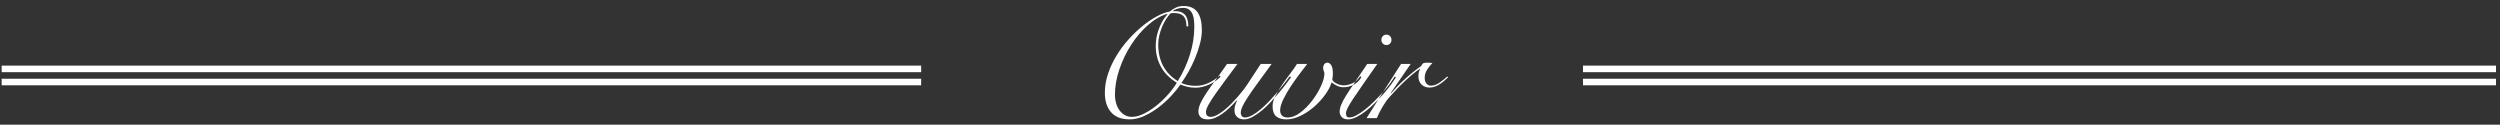
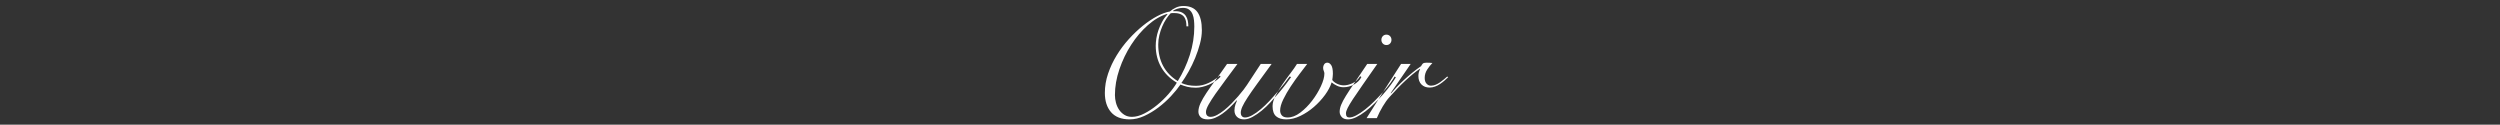
<svg xmlns="http://www.w3.org/2000/svg" xmlns:ns1="http://www.bohemiancoding.com/sketch/ns" width="381px" height="19px" viewBox="0 0 381 19" version="1.1">
  <rect x="0" y="0" width="381" height="19" fill="#333333" stroke="none" />
  <title>cnj-listen-label</title>
  <desc>Created with Sketch.</desc>
  <defs />
  <g id="Site" stroke="none" stroke-width="1" fill="none" fill-rule="evenodd" ns1:type="MSPage">
    <g id="Desktop-HD" ns1:type="MSArtboardGroup" transform="translate(-809, -760)">
      <g id="cnj-listen-label" ns1:type="MSLayerGroup" transform="translate(809, 760)">
        <g id="Line-+-Line-3" transform="translate(0, 10)" stroke="#FFFFFF" stroke-linecap="square" ns1:type="MSShapeGroup">
-           <path d="M139.884,0.5 L0.755,0.5" id="Line" />
-           <path d="M139.884,2.5 L0.755,2.5" id="Line-3" />
-         </g>
+           </g>
        <g id="Line-+-Line-4" transform="translate(241, 10)" stroke="#FFFFFF" stroke-linecap="square" ns1:type="MSShapeGroup">
-           <path d="M138.892,0.5 L0.749,0.5" id="Line" />
-           <path d="M138.892,2.5 L0.749,2.5" id="Line-3" />
-         </g>
+           </g>
        <path d="M180.812,4.008 C180.812,3.736 180.788,3.48 180.74,3.24 C180.692,3 180.604,2.788 180.476,2.604 C180.348,2.42 180.16,2.272 179.912,2.16 C179.664,2.048 179.348,1.992 178.964,1.992 L178.676,1.992 C178.58,1.992 178.484,2.008 178.388,2.04 C178.164,2.28 177.94,2.572 177.716,2.916 C177.492,3.26 177.292,3.64 177.116,4.056 C176.94,4.472 176.796,4.912 176.684,5.376 C176.572,5.84 176.516,6.312 176.516,6.792 C176.516,9.272 177.508,11.128 179.492,12.36 C180.26,11.128 180.872,9.8 181.328,8.376 C181.784,6.952 182.012,5.512 182.012,4.056 C182.012,3.752 181.996,3.432 181.964,3.096 C181.932,2.76 181.86,2.452 181.748,2.172 C181.636,1.892 181.464,1.66 181.232,1.476 C181,1.292 180.684,1.2 180.284,1.2 C179.996,1.2 179.712,1.244 179.432,1.332 C179.152,1.42 178.924,1.528 178.748,1.656 L178.796,1.704 L179.132,1.704 C179.532,1.704 179.86,1.768 180.116,1.896 C180.372,2.024 180.572,2.196 180.716,2.412 C180.86,2.628 180.96,2.876 181.016,3.156 C181.072,3.436 181.1,3.72 181.1,4.008 L180.812,4.008 Z M169.916,14.496 C169.916,14.88 169.968,15.268 170.072,15.66 C170.176,16.052 170.336,16.408 170.552,16.728 C170.768,17.048 171.04,17.308 171.368,17.508 C171.696,17.708 172.076,17.808 172.508,17.808 C173.1,17.808 173.732,17.636 174.404,17.292 C175.076,16.948 175.728,16.516 176.36,15.996 C176.992,15.476 177.572,14.912 178.1,14.304 C178.628,13.696 179.044,13.128 179.348,12.6 C178.292,11.976 177.492,11.18 176.948,10.212 C176.404,9.244 176.132,8.168 176.132,6.984 C176.132,6.632 176.164,6.252 176.228,5.844 C176.292,5.436 176.396,5.024 176.54,4.608 C176.684,4.192 176.868,3.772 177.092,3.348 C177.316,2.924 177.596,2.528 177.932,2.16 L177.884,2.112 C176.876,2.416 175.896,2.988 174.944,3.828 C173.992,4.668 173.144,5.664 172.4,6.816 C171.656,7.968 171.056,9.212 170.6,10.548 C170.144,11.884 169.916,13.2 169.916,14.496 L169.916,14.496 Z M186.02,11.688 C185.78,11.944 185.504,12.176 185.192,12.384 C184.88,12.592 184.556,12.768 184.22,12.912 C183.884,13.056 183.548,13.168 183.212,13.248 C182.876,13.328 182.556,13.368 182.252,13.368 C181.74,13.368 181.3,13.32 180.932,13.224 C180.564,13.128 180.22,13.016 179.9,12.888 C179.516,13.448 179.032,14.04 178.448,14.664 C177.864,15.288 177.228,15.86 176.54,16.38 C175.852,16.9 175.132,17.332 174.38,17.676 C173.628,18.02 172.892,18.192 172.172,18.192 C170.908,18.192 169.96,17.828 169.328,17.1 C168.696,16.372 168.38,15.392 168.38,14.16 C168.38,13.168 168.544,12.188 168.872,11.22 C169.2,10.252 169.636,9.324 170.18,8.436 C170.724,7.548 171.344,6.72 172.04,5.952 C172.736,5.184 173.452,4.504 174.188,3.912 C174.924,3.32 175.648,2.836 176.36,2.46 C177.072,2.084 177.716,1.848 178.292,1.752 C178.532,1.528 178.832,1.332 179.192,1.164 C179.552,0.996 179.94,0.912 180.356,0.912 C181.332,0.912 182.044,1.224 182.492,1.848 C182.94,2.472 183.164,3.392 183.164,4.608 C183.164,5.248 183.068,5.932 182.876,6.66 C182.684,7.388 182.44,8.112 182.144,8.832 C181.848,9.552 181.516,10.24 181.148,10.896 C180.78,11.552 180.412,12.136 180.044,12.648 C180.364,12.792 180.704,12.9 181.064,12.972 C181.424,13.044 181.828,13.08 182.276,13.08 C182.916,13.08 183.548,12.936 184.172,12.648 C184.796,12.36 185.364,11.984 185.876,11.52 L186.02,11.688 Z M188.588,9.744 C187.964,10.592 187.364,11.4 186.788,12.168 C186.212,12.936 185.7,13.64 185.252,14.28 C184.804,14.92 184.448,15.476 184.184,15.948 C183.92,16.42 183.788,16.792 183.788,17.064 C183.788,17.32 183.852,17.508 183.98,17.628 C184.108,17.748 184.276,17.808 184.484,17.808 C184.788,17.808 185.12,17.712 185.48,17.52 C185.84,17.328 186.208,17.08 186.584,16.776 C186.96,16.472 187.328,16.136 187.688,15.768 C188.048,15.4 188.384,15.036 188.696,14.676 C189.008,14.316 189.28,13.984 189.512,13.68 C189.744,13.376 189.916,13.136 190.028,12.96 L192.14,9.744 L193.796,9.744 C192.932,10.928 192.2,11.932 191.6,12.756 C191,13.58 190.512,14.28 190.136,14.856 C189.76,15.432 189.492,15.9 189.332,16.26 C189.172,16.62 189.092,16.936 189.092,17.208 C189.092,17.4 189.148,17.564 189.26,17.7 C189.372,17.836 189.532,17.904 189.74,17.904 C190.06,17.904 190.428,17.788 190.844,17.556 C191.26,17.324 191.692,17.02 192.14,16.644 C192.588,16.268 193.032,15.844 193.472,15.372 C193.912,14.9 194.328,14.432 194.72,13.968 C195.112,13.504 195.468,13.068 195.788,12.66 C196.108,12.252 196.356,11.92 196.532,11.664 L196.772,11.736 C196.58,12.008 196.324,12.356 196.004,12.78 C195.684,13.204 195.324,13.652 194.924,14.124 C194.524,14.596 194.1,15.076 193.652,15.564 C193.204,16.052 192.744,16.488 192.272,16.872 C191.8,17.256 191.336,17.572 190.88,17.82 C190.424,18.068 189.996,18.192 189.596,18.192 C189.148,18.192 188.792,18.068 188.528,17.82 C188.264,17.572 188.132,17.24 188.132,16.824 C188.132,16.504 188.184,16.196 188.288,15.9 C188.392,15.604 188.468,15.416 188.516,15.336 L188.468,15.288 C188.132,15.672 187.78,16.04 187.412,16.392 C187.044,16.744 186.676,17.052 186.308,17.316 C185.94,17.58 185.568,17.792 185.192,17.952 C184.816,18.112 184.444,18.192 184.076,18.192 C183.564,18.192 183.196,18.076 182.972,17.844 C182.748,17.612 182.636,17.336 182.636,17.016 C182.636,16.616 182.744,16.184 182.96,15.72 C183.176,15.256 183.476,14.736 183.86,14.16 C184.244,13.584 184.704,12.936 185.24,12.216 C185.776,11.496 186.364,10.672 187.004,9.744 L188.588,9.744 Z M199.22,9.744 C198.916,10.144 198.532,10.648 198.068,11.256 C197.604,11.864 197.152,12.5 196.712,13.164 C196.272,13.828 195.892,14.488 195.572,15.144 C195.252,15.8 195.092,16.368 195.092,16.848 C195.092,17.136 195.18,17.384 195.356,17.592 C195.532,17.8 195.828,17.904 196.244,17.904 C196.868,17.904 197.508,17.656 198.164,17.16 C198.82,16.664 199.42,16.06 199.964,15.348 C200.508,14.636 200.956,13.9 201.308,13.14 C201.66,12.38 201.836,11.736 201.836,11.208 C201.836,11.08 201.804,10.944 201.74,10.8 C201.676,10.656 201.644,10.496 201.644,10.32 C201.644,10.128 201.7,9.952 201.812,9.792 C201.924,9.632 202.084,9.552 202.292,9.552 C202.516,9.552 202.712,9.68 202.88,9.936 C203.048,10.192 203.132,10.632 203.132,11.256 C203.132,11.432 203.12,11.596 203.096,11.748 C203.072,11.9 203.052,12.048 203.036,12.192 C203.212,12.432 203.468,12.628 203.804,12.78 C204.14,12.932 204.468,13.008 204.788,13.008 C205.204,13.008 205.648,12.9 206.12,12.684 C206.592,12.468 206.98,12.112 207.284,11.616 L207.476,11.736 C207.364,11.976 207.208,12.192 207.008,12.384 C206.808,12.576 206.588,12.74 206.348,12.876 C206.108,13.012 205.852,13.116 205.58,13.188 C205.308,13.26 205.036,13.296 204.764,13.296 C204.412,13.296 204.076,13.22 203.756,13.068 C203.436,12.916 203.164,12.744 202.94,12.552 C202.748,13.176 202.408,13.82 201.92,14.484 C201.432,15.148 200.868,15.756 200.228,16.308 C199.588,16.86 198.904,17.312 198.176,17.664 C197.448,18.016 196.732,18.192 196.028,18.192 C195.356,18.192 194.84,18.036 194.48,17.724 C194.12,17.412 193.94,16.896 193.94,16.176 C193.94,15.696 194.088,15.172 194.384,14.604 C194.68,14.036 195.028,13.46 195.428,12.876 C195.828,12.292 196.236,11.728 196.652,11.184 C197.068,10.64 197.404,10.16 197.66,9.744 L199.22,9.744 Z M209.9,9.744 C209.02,11.008 208.276,12.072 207.668,12.936 C207.06,13.8 206.568,14.52 206.192,15.096 C205.816,15.672 205.544,16.128 205.376,16.464 C205.208,16.8 205.124,17.072 205.124,17.28 C205.124,17.696 205.292,17.904 205.628,17.904 C205.948,17.904 206.32,17.788 206.744,17.556 C207.168,17.324 207.612,17.024 208.076,16.656 C208.54,16.288 209.004,15.872 209.468,15.408 C209.932,14.944 210.368,14.484 210.776,14.028 C211.184,13.572 211.544,13.132 211.856,12.708 C212.168,12.284 212.396,11.936 212.54,11.664 L212.732,11.784 C212.54,12.104 212.28,12.488 211.952,12.936 C211.624,13.384 211.252,13.844 210.836,14.316 C210.42,14.788 209.98,15.256 209.516,15.72 C209.052,16.184 208.58,16.6 208.1,16.968 C207.62,17.336 207.152,17.632 206.696,17.856 C206.24,18.08 205.82,18.192 205.436,18.192 C205.004,18.192 204.684,18.072 204.476,17.832 C204.268,17.592 204.164,17.328 204.164,17.04 C204.164,16.704 204.24,16.348 204.392,15.972 C204.544,15.596 204.788,15.136 205.124,14.592 C205.46,14.048 205.896,13.388 206.432,12.612 C206.968,11.836 207.612,10.88 208.364,9.744 L209.9,9.744 Z M211.292,5.28 C211.516,5.28 211.7,5.356 211.844,5.508 C211.988,5.66 212.06,5.848 212.06,6.072 C212.06,6.296 211.988,6.484 211.844,6.636 C211.7,6.788 211.516,6.864 211.292,6.864 C211.068,6.864 210.884,6.788 210.74,6.636 C210.596,6.484 210.524,6.296 210.524,6.072 C210.524,5.848 210.596,5.66 210.74,5.508 C210.884,5.356 211.068,5.28 211.292,5.28 L211.292,5.28 Z M214.988,9.744 L211.94,14.184 L211.988,14.232 C212.212,13.96 212.496,13.644 212.84,13.284 C213.184,12.924 213.56,12.556 213.968,12.18 C214.376,11.804 214.804,11.432 215.252,11.064 C215.7,10.696 216.14,10.368 216.572,10.08 C216.652,9.92 216.74,9.792 216.836,9.696 C216.932,9.6 217.124,9.552 217.412,9.552 C217.588,9.552 217.744,9.556 217.88,9.564 C218.016,9.572 218.156,9.584 218.3,9.6 C218.028,9.872 217.764,10.204 217.508,10.596 C217.252,10.988 217.124,11.416 217.124,11.88 C217.124,12.248 217.216,12.536 217.4,12.744 C217.584,12.952 217.812,13.056 218.084,13.056 C218.324,13.056 218.56,13.008 218.792,12.912 C219.024,12.816 219.244,12.696 219.452,12.552 C219.66,12.408 219.86,12.256 220.052,12.096 C220.244,11.936 220.412,11.792 220.556,11.664 L220.7,11.76 C220.54,11.92 220.356,12.092 220.148,12.276 C219.94,12.46 219.716,12.632 219.476,12.792 C219.236,12.952 218.98,13.084 218.708,13.188 C218.436,13.292 218.156,13.344 217.868,13.344 C217.356,13.344 216.944,13.188 216.632,12.876 C216.32,12.564 216.164,12.128 216.164,11.568 C216.164,11.184 216.252,10.84 216.428,10.536 L216.38,10.488 C215.724,10.936 215.004,11.524 214.22,12.252 C213.436,12.98 212.604,13.84 211.724,14.832 C211.404,15.184 211.072,15.648 210.728,16.224 C210.384,16.8 210.084,17.392 209.828,18 L208.268,18 C209.132,16.624 209.996,15.256 210.86,13.896 C211.724,12.536 212.612,11.152 213.524,9.744 L214.988,9.744 Z" id="Ouvir" fill="#FFFFFF" ns1:type="MSShapeGroup" />
      </g>
    </g>
  </g>
</svg>